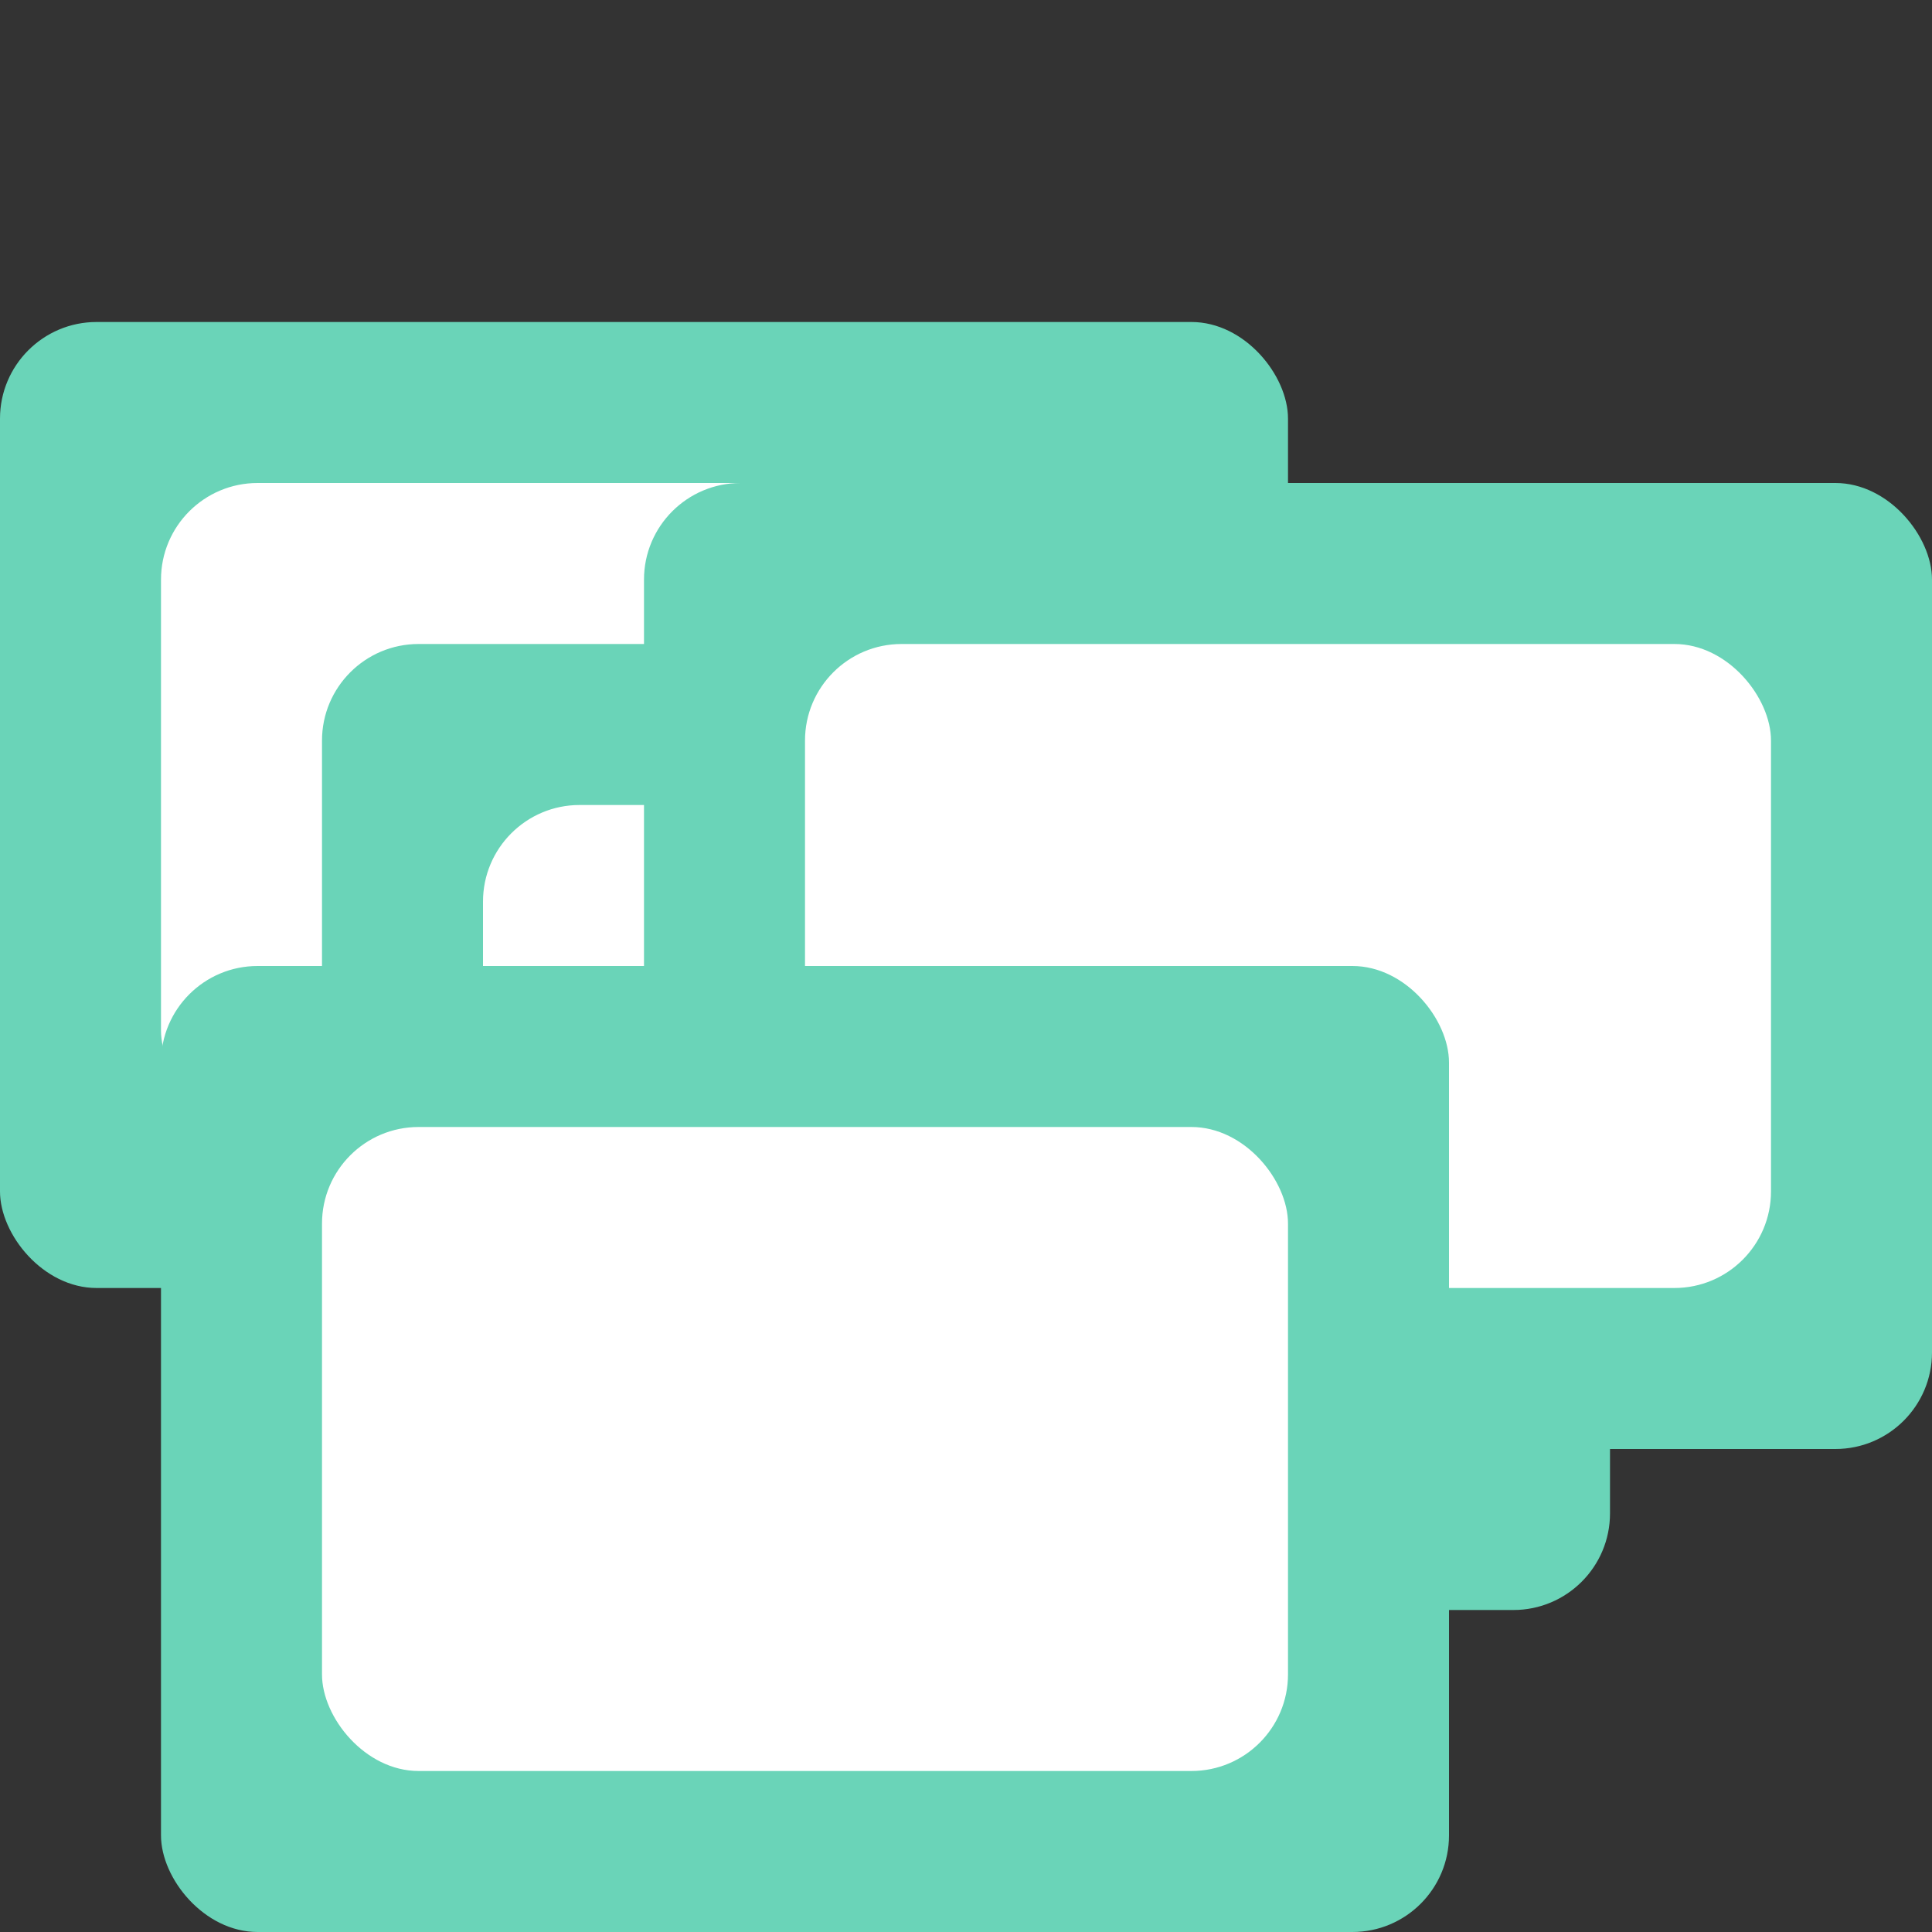
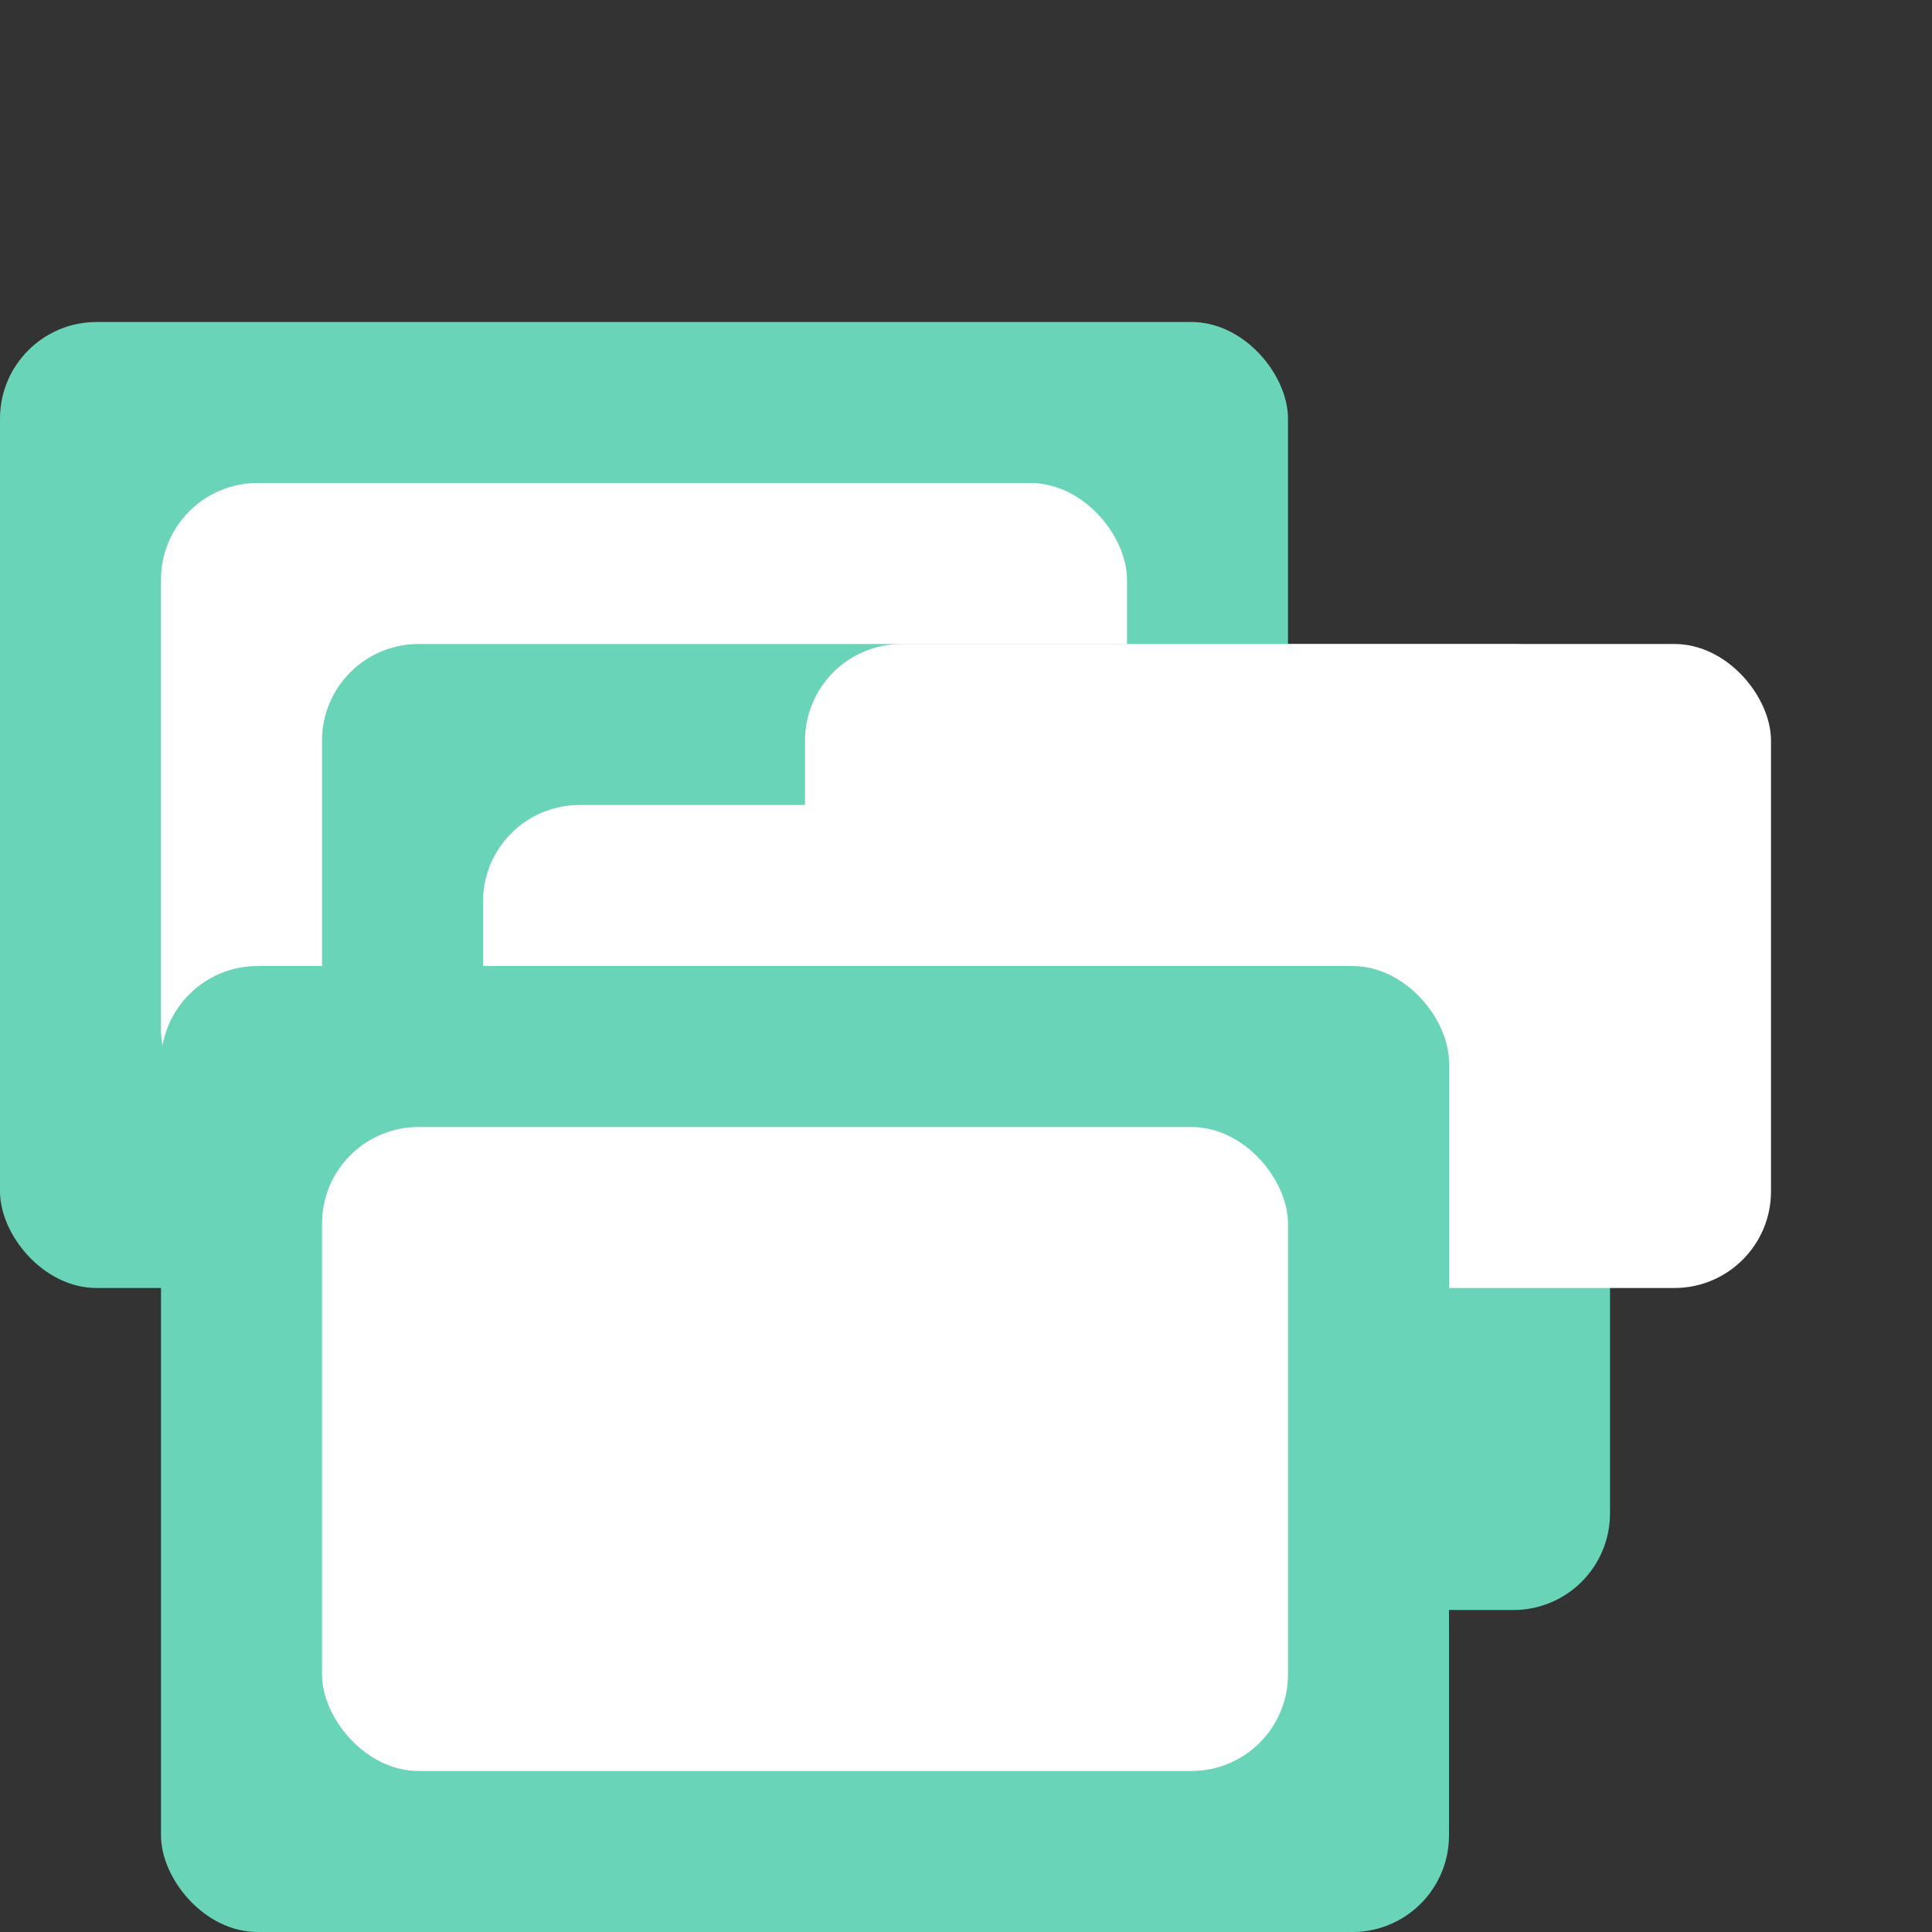
<svg xmlns="http://www.w3.org/2000/svg" width="60" height="60" viewBox="10 0 60 60">
  <rect x="10" y="0" width="60" height="60" fill="#333333" stroke="none" />
  <g>
    <rect x="10" y="10" width="40" height="30" fill="#6ad4b8" stroke="#000" stroke-width="0" rx="3" ry="3" />
    <rect x="15" y="15" width="30" height="20" fill="#FFF" rx="3" ry="3" />
  </g>
  <g>
    <rect x="20" y="20" width="40" height="30" fill="#6ad4b8" stroke="#000" stroke-width="0" rx="3" ry="3" />
    <rect x="25" y="25" width="30" height="20" fill="#fff" rx="3" ry="3" />
  </g>
  <g>
-     <rect x="30" y="15" width="40" height="30" fill="#6ad4b8" stroke="#000" stroke-width="0" rx="3" ry="3" />
    <rect x="35" y="20" width="30" height="20" fill="#fff" rx="3" ry="3" />
  </g>
  <g>
    <rect x="15" y="30" width="40" height="30" fill="#6ad4b8" stroke="#000" stroke-width="0" rx="3" ry="3" />
    <rect x="20" y="35" width="30" height="20" fill="#fff" rx="3" ry="3" />
  </g>
</svg>